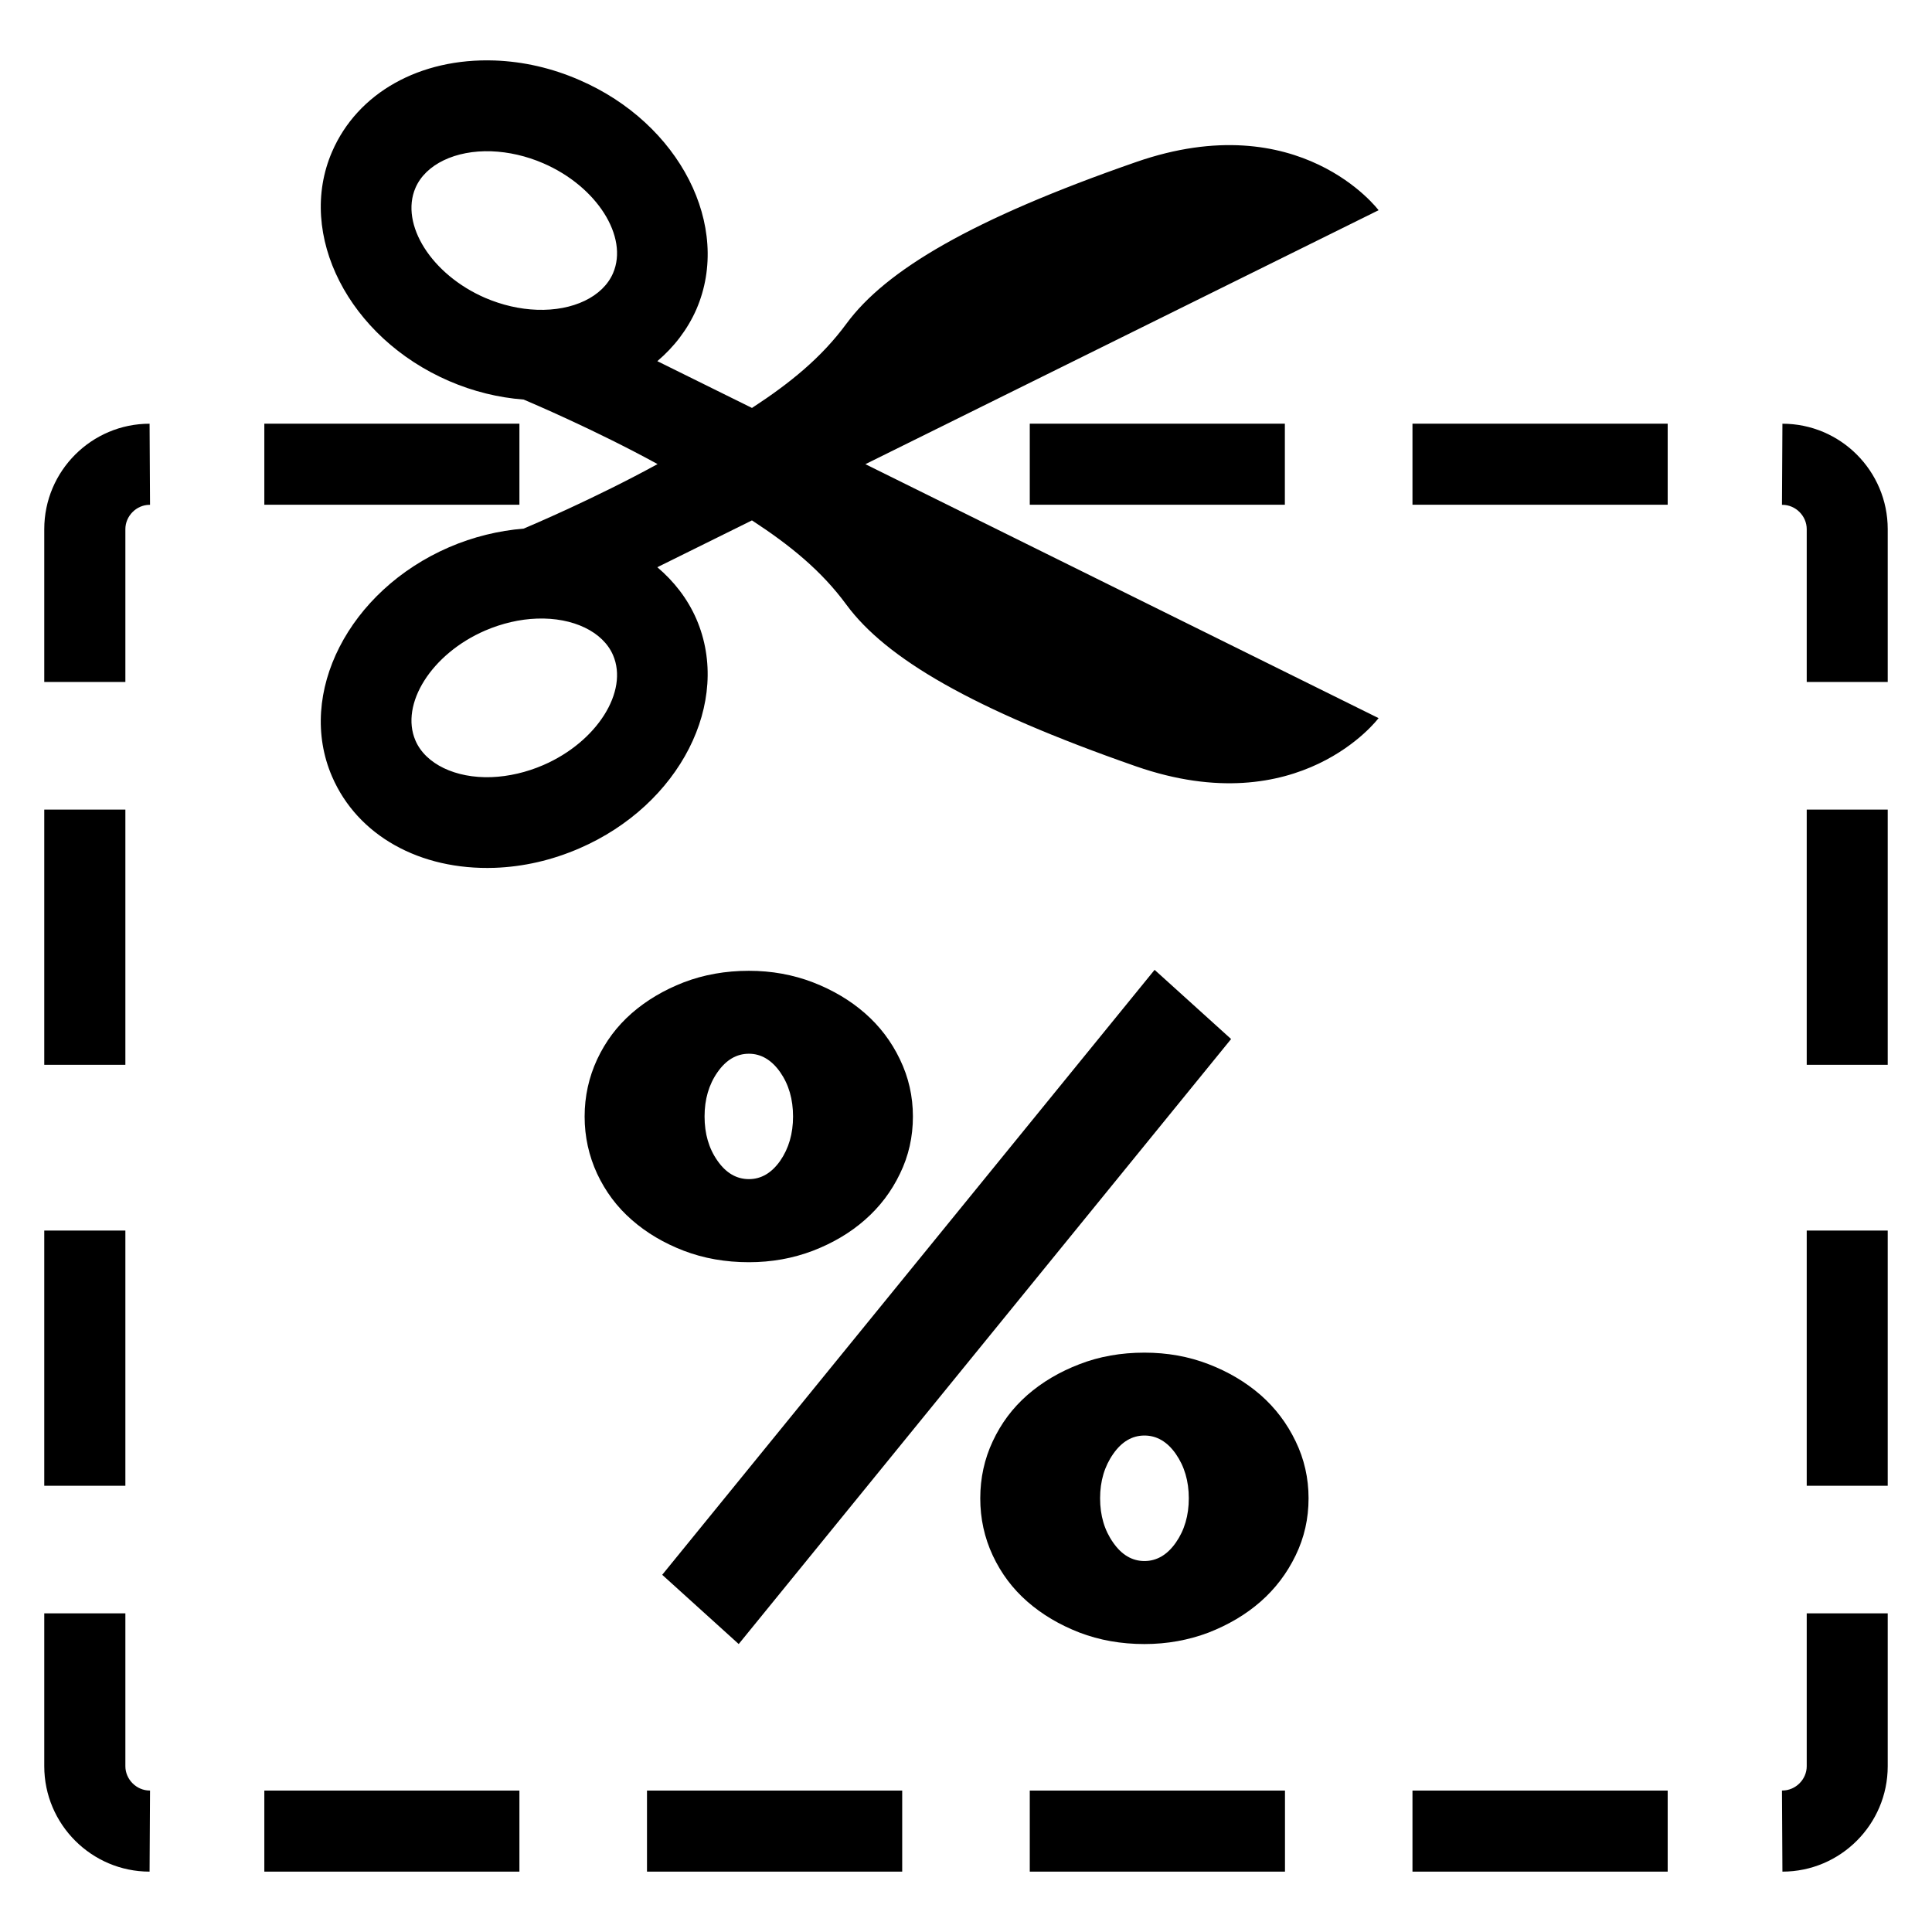
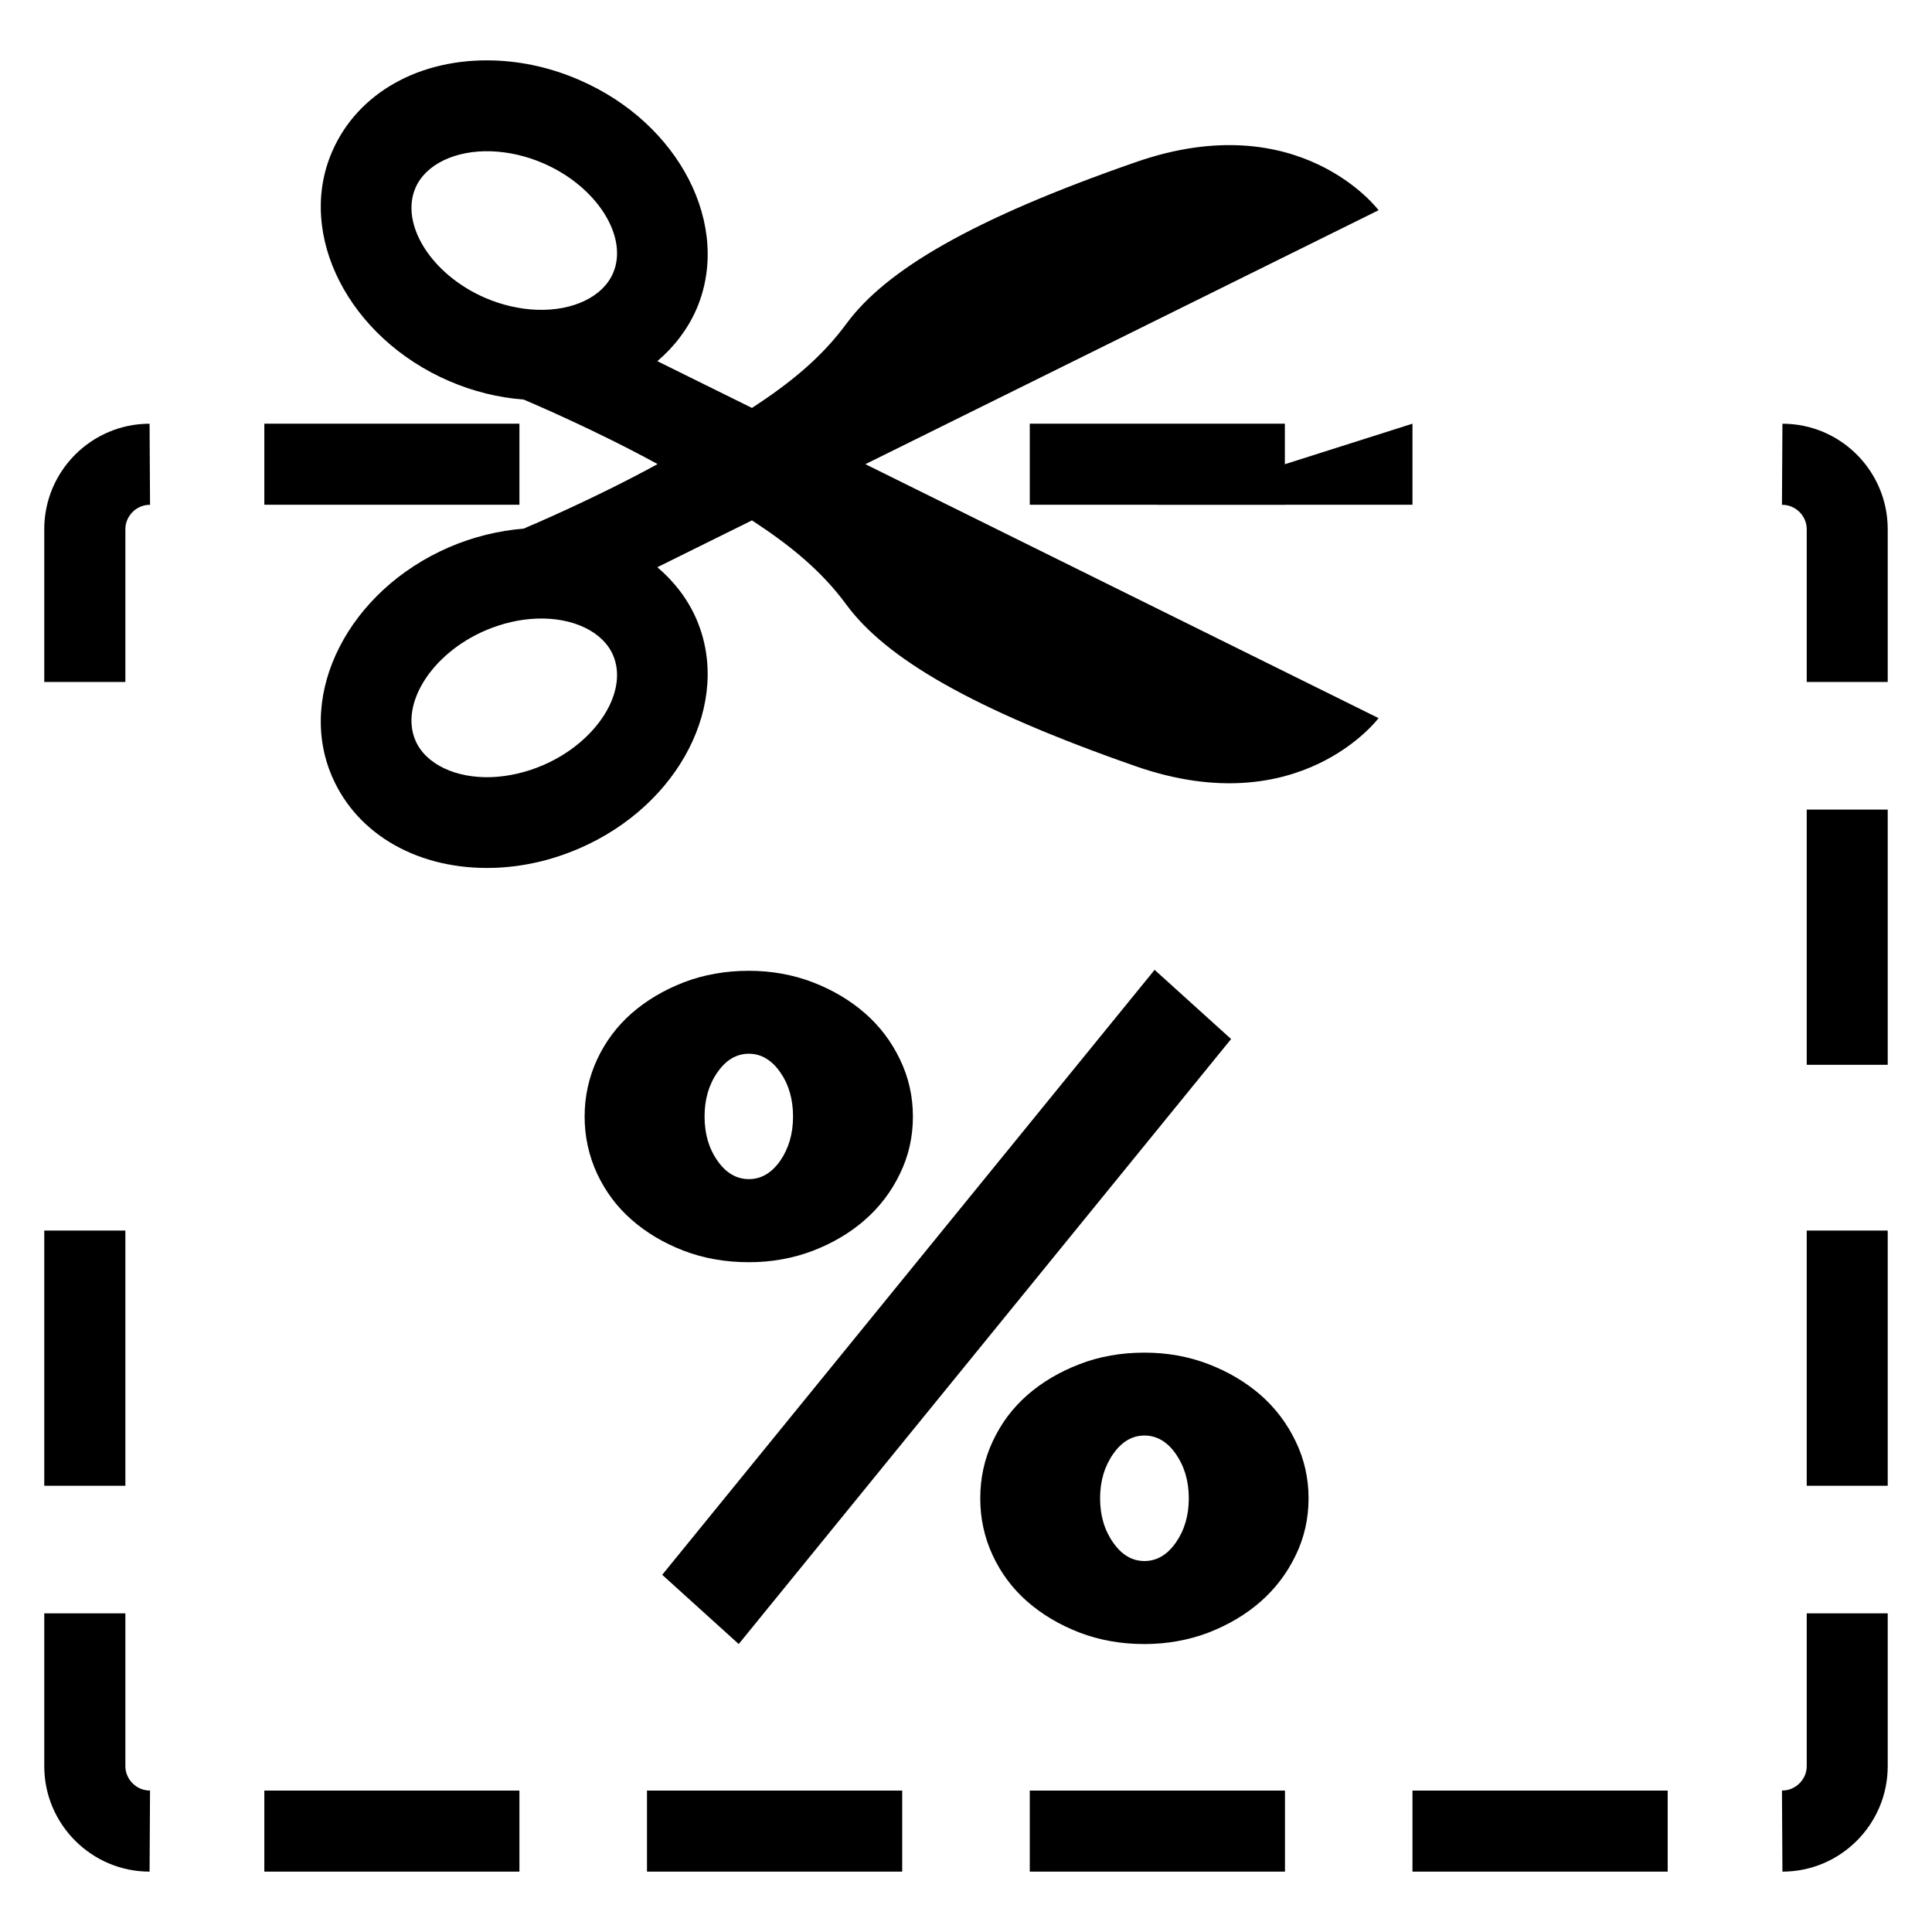
<svg xmlns="http://www.w3.org/2000/svg" fill="#000000" width="800px" height="800px" version="1.1" viewBox="144 144 512 512">
  <g>
    <path d="m342.47 478.5c-6.199 0-11.953-1.008-17.266-3.039-5.281-2.031-9.895-4.762-13.801-8.199-3.91-3.406-6.945-7.496-9.16-12.215-2.184-4.734-3.312-9.785-3.312-15.145 0-5.391 1.129-10.426 3.312-15.145 2.215-4.734 5.25-8.809 9.16-12.23 3.91-3.418 8.535-6.152 13.801-8.199 5.312-2.031 11.07-3.055 17.266-3.055 6 0 11.664 1.023 16.961 3.055 5.281 2.047 9.895 4.777 13.801 8.199 3.91 3.418 7.008 7.496 9.266 12.23 2.289 4.734 3.434 9.77 3.434 15.145s-1.129 10.426-3.434 15.145c-2.258 4.719-5.375 8.809-9.266 12.215-3.91 3.449-8.535 6.168-13.801 8.199-5.297 2.016-10.961 3.039-16.961 3.039zm-22.977 82.84 130.49-160.32 20.273 18.336-130.49 160.33zm22.977-104.86c3.223 0 6-1.602 8.289-4.856 2.258-3.266 3.406-7.176 3.406-11.742 0-4.566-1.129-8.473-3.406-11.742-2.289-3.25-5.07-4.887-8.289-4.887-3.281 0-6.047 1.633-8.32 4.887-2.289 3.266-3.434 7.176-3.434 11.742 0 4.566 1.129 8.473 3.434 11.742 2.273 3.254 5.055 4.856 8.32 4.856zm104.82 123.21c-6.199 0-11.922-1.023-17.207-3.039-5.312-2.062-9.895-4.777-13.832-8.215-3.91-3.418-6.945-7.481-9.16-12.215-2.215-4.746-3.312-9.785-3.312-15.145s1.098-10.426 3.312-15.129c2.215-4.746 5.25-8.809 9.16-12.242 3.938-3.434 8.535-6.152 13.832-8.184 5.281-2.047 11.008-3.055 17.207-3.055 6.047 0 11.695 1.008 16.992 3.055 5.281 2.031 9.863 4.762 13.801 8.184 3.91 3.434 6.977 7.496 9.266 12.242 2.289 4.719 3.434 9.77 3.434 15.129s-1.129 10.41-3.434 15.145c-2.289 4.734-5.375 8.793-9.266 12.215-3.938 3.449-8.535 6.152-13.801 8.215-5.312 2-10.949 3.039-16.992 3.039zm0-22c3.25 0 6.047-1.633 8.32-4.887 2.273-3.25 3.434-7.16 3.434-11.742 0-4.566-1.16-8.473-3.434-11.742-2.258-3.25-5.07-4.887-8.32-4.887s-6.031 1.633-8.289 4.887c-2.289 3.266-3.465 7.176-3.465 11.742 0 4.582 1.16 8.488 3.465 11.742 2.258 3.254 5.035 4.887 8.289 4.887z" />
    <path d="m509.34 199.71s-20.84-27.879-64.289-12.762c-43.48 15.113-66.32 28.656-76.746 42.84-6.625 9.008-14.961 15.754-25.023 22.32l-25.082-12.398c4.414-3.754 7.984-8.352 10.352-13.742 9.512-22.016-4.414-49.281-31.008-60.762-7.269-3.176-14.855-4.898-22.457-5.176-19.816-0.688-36.336 8.566-43.086 24.184-9.512 21.969 4.414 49.266 31.008 60.762 6.414 2.777 13.082 4.398 19.77 4.914 1.633 0.688 18.93 8.031 35.48 17.098-16.551 9.082-33.848 16.41-35.48 17.098-6.672 0.555-13.355 2.172-19.77 4.938-26.594 11.512-40.52 38.777-31.008 60.777 6.734 15.602 23.25 24.855 43.082 24.184 7.602-0.273 15.176-2 22.457-5.16 26.594-11.496 40.52-38.762 31.008-60.777-2.352-5.406-5.938-9.984-10.352-13.727l25.082-12.41c10.047 6.551 18.398 13.312 25.023 22.336 10.441 14.184 33.281 27.68 76.746 42.84 43.449 15.113 64.289-12.777 64.289-12.777l-136-67.297zm-202.88 16.688c-2.688 6.231-10.578 10.031-20.152 9.695-4.566-0.152-9.297-1.25-13.742-3.16-14.199-6.152-22.625-19.496-18.457-29.16 2.688-6.215 10.578-10.016 20.121-9.68 4.566 0.168 9.297 1.25 13.742 3.176 14.199 6.137 22.656 19.48 18.488 29.129zm-18.488 130.36c-4.441 1.922-9.191 3.023-13.742 3.191-9.543 0.336-17.449-3.496-20.121-9.68-4.168-9.664 4.258-23.023 18.457-29.16 4.441-1.91 9.191-3.023 13.742-3.176 9.574-0.336 17.48 3.481 20.152 9.68 4.168 9.648-4.289 23.008-18.488 29.145z" />
    <path d="m616.36 640-0.121-21.496h0.121c3.496 0 6.441-2.945 6.441-6.441v-40.504h21.465v40.504c0 15.402-12.52 27.938-27.906 27.938z" />
    <path d="m622.8 470.11h21.465v67.633h-21.465z" />
    <path d="m616.36 256.29-0.121 21.496h0.121c3.496 0 6.441 2.945 6.441 6.441v40.504l21.465 0.004v-40.504c0-15.422-12.52-27.941-27.906-27.941z" />
    <path d="m622.8 358.55h21.465v67.633h-21.465z" />
    <path d="m183.64 640 0.121-21.496h-0.121c-3.465 0-6.414-2.945-6.414-6.441v-40.504h-21.496v40.504c0 15.402 12.551 27.938 27.91 27.938z" />
    <path d="m155.73 470.11h21.496v67.633h-21.496z" />
    <path d="m183.64 256.29 0.121 21.496h-0.121c-3.465 0-6.414 2.945-6.414 6.441v40.504l-21.496 0.004v-40.504c0-15.422 12.551-27.941 27.91-27.941z" />
-     <path d="m155.73 358.55h21.496v67.633h-21.496z" />
-     <path d="m518.32 256.28h67.633v21.48h-67.633z" />
+     <path d="m518.32 256.28v21.48h-67.633z" />
    <path d="m416.9 256.28h67.602v21.48h-67.602z" />
    <path d="m214.05 256.28h67.602v21.48h-67.602z" />
    <path d="m518.32 618.52h67.633v21.48h-67.633z" />
    <path d="m416.9 618.52h67.633v21.48h-67.633z" />
    <path d="m315.46 618.52h67.633v21.48h-67.633z" />
    <path d="m214.05 618.52h67.602v21.48h-67.602z" />
  </g>
</svg>